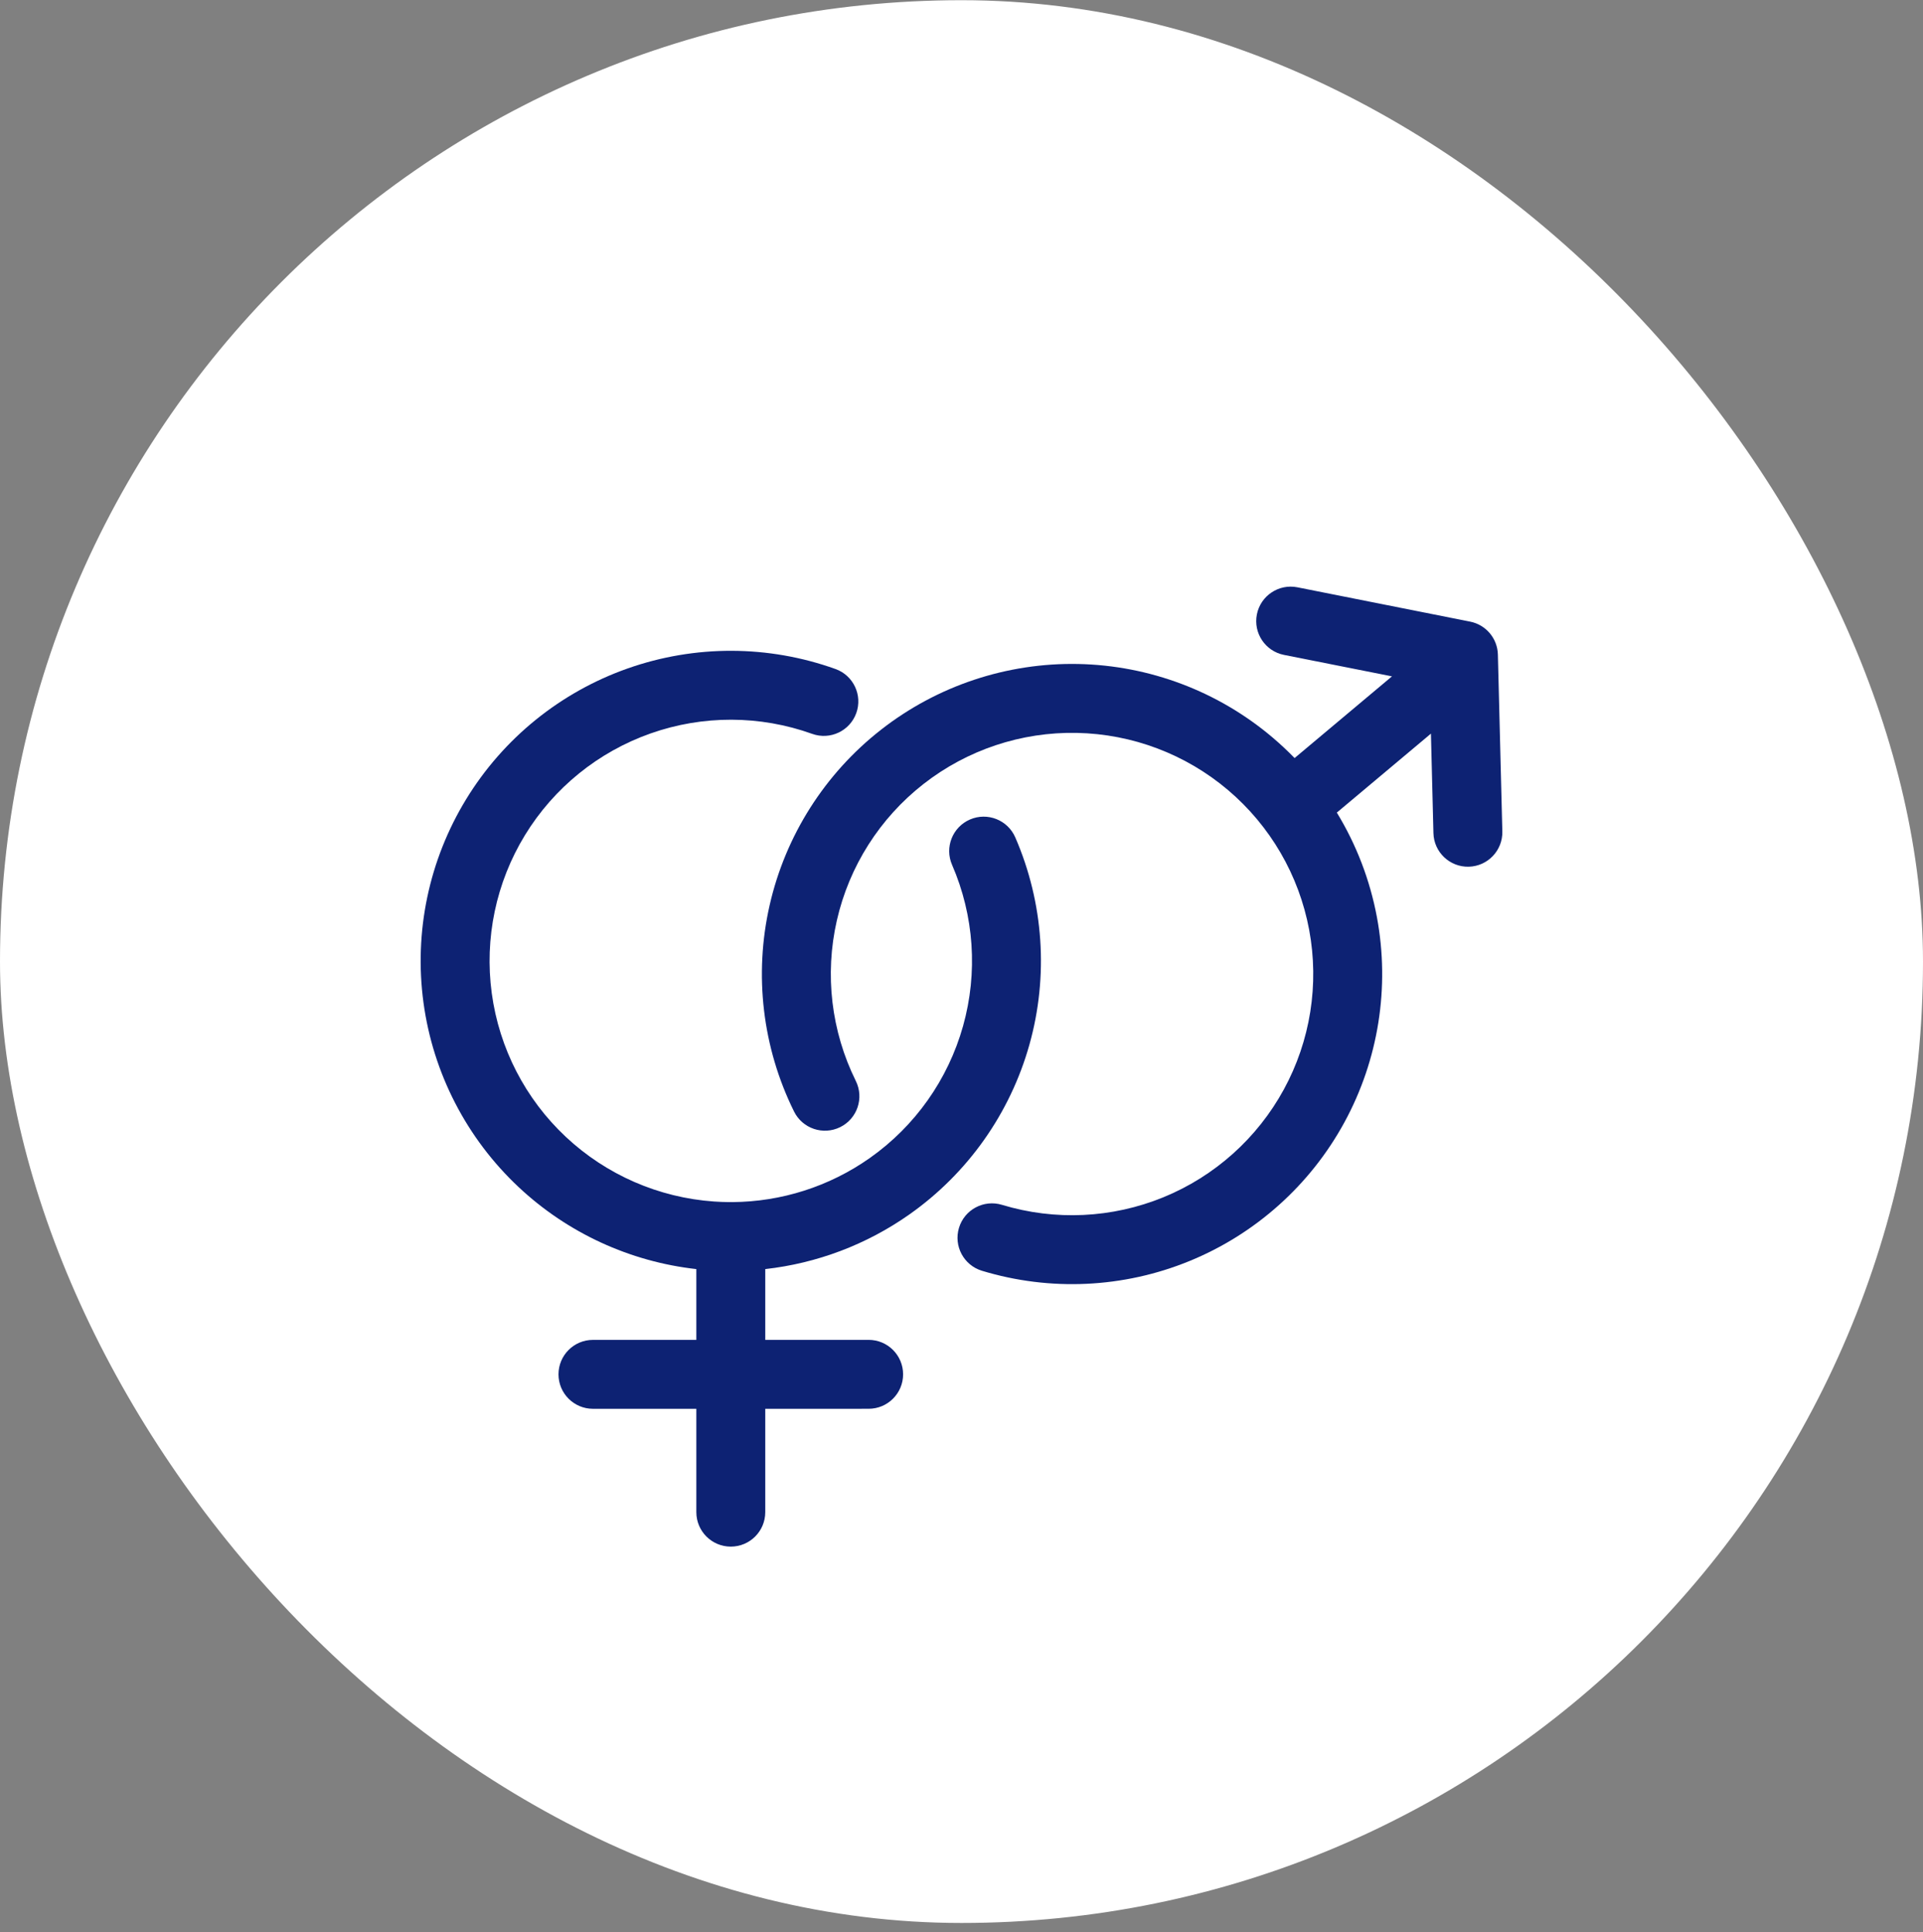
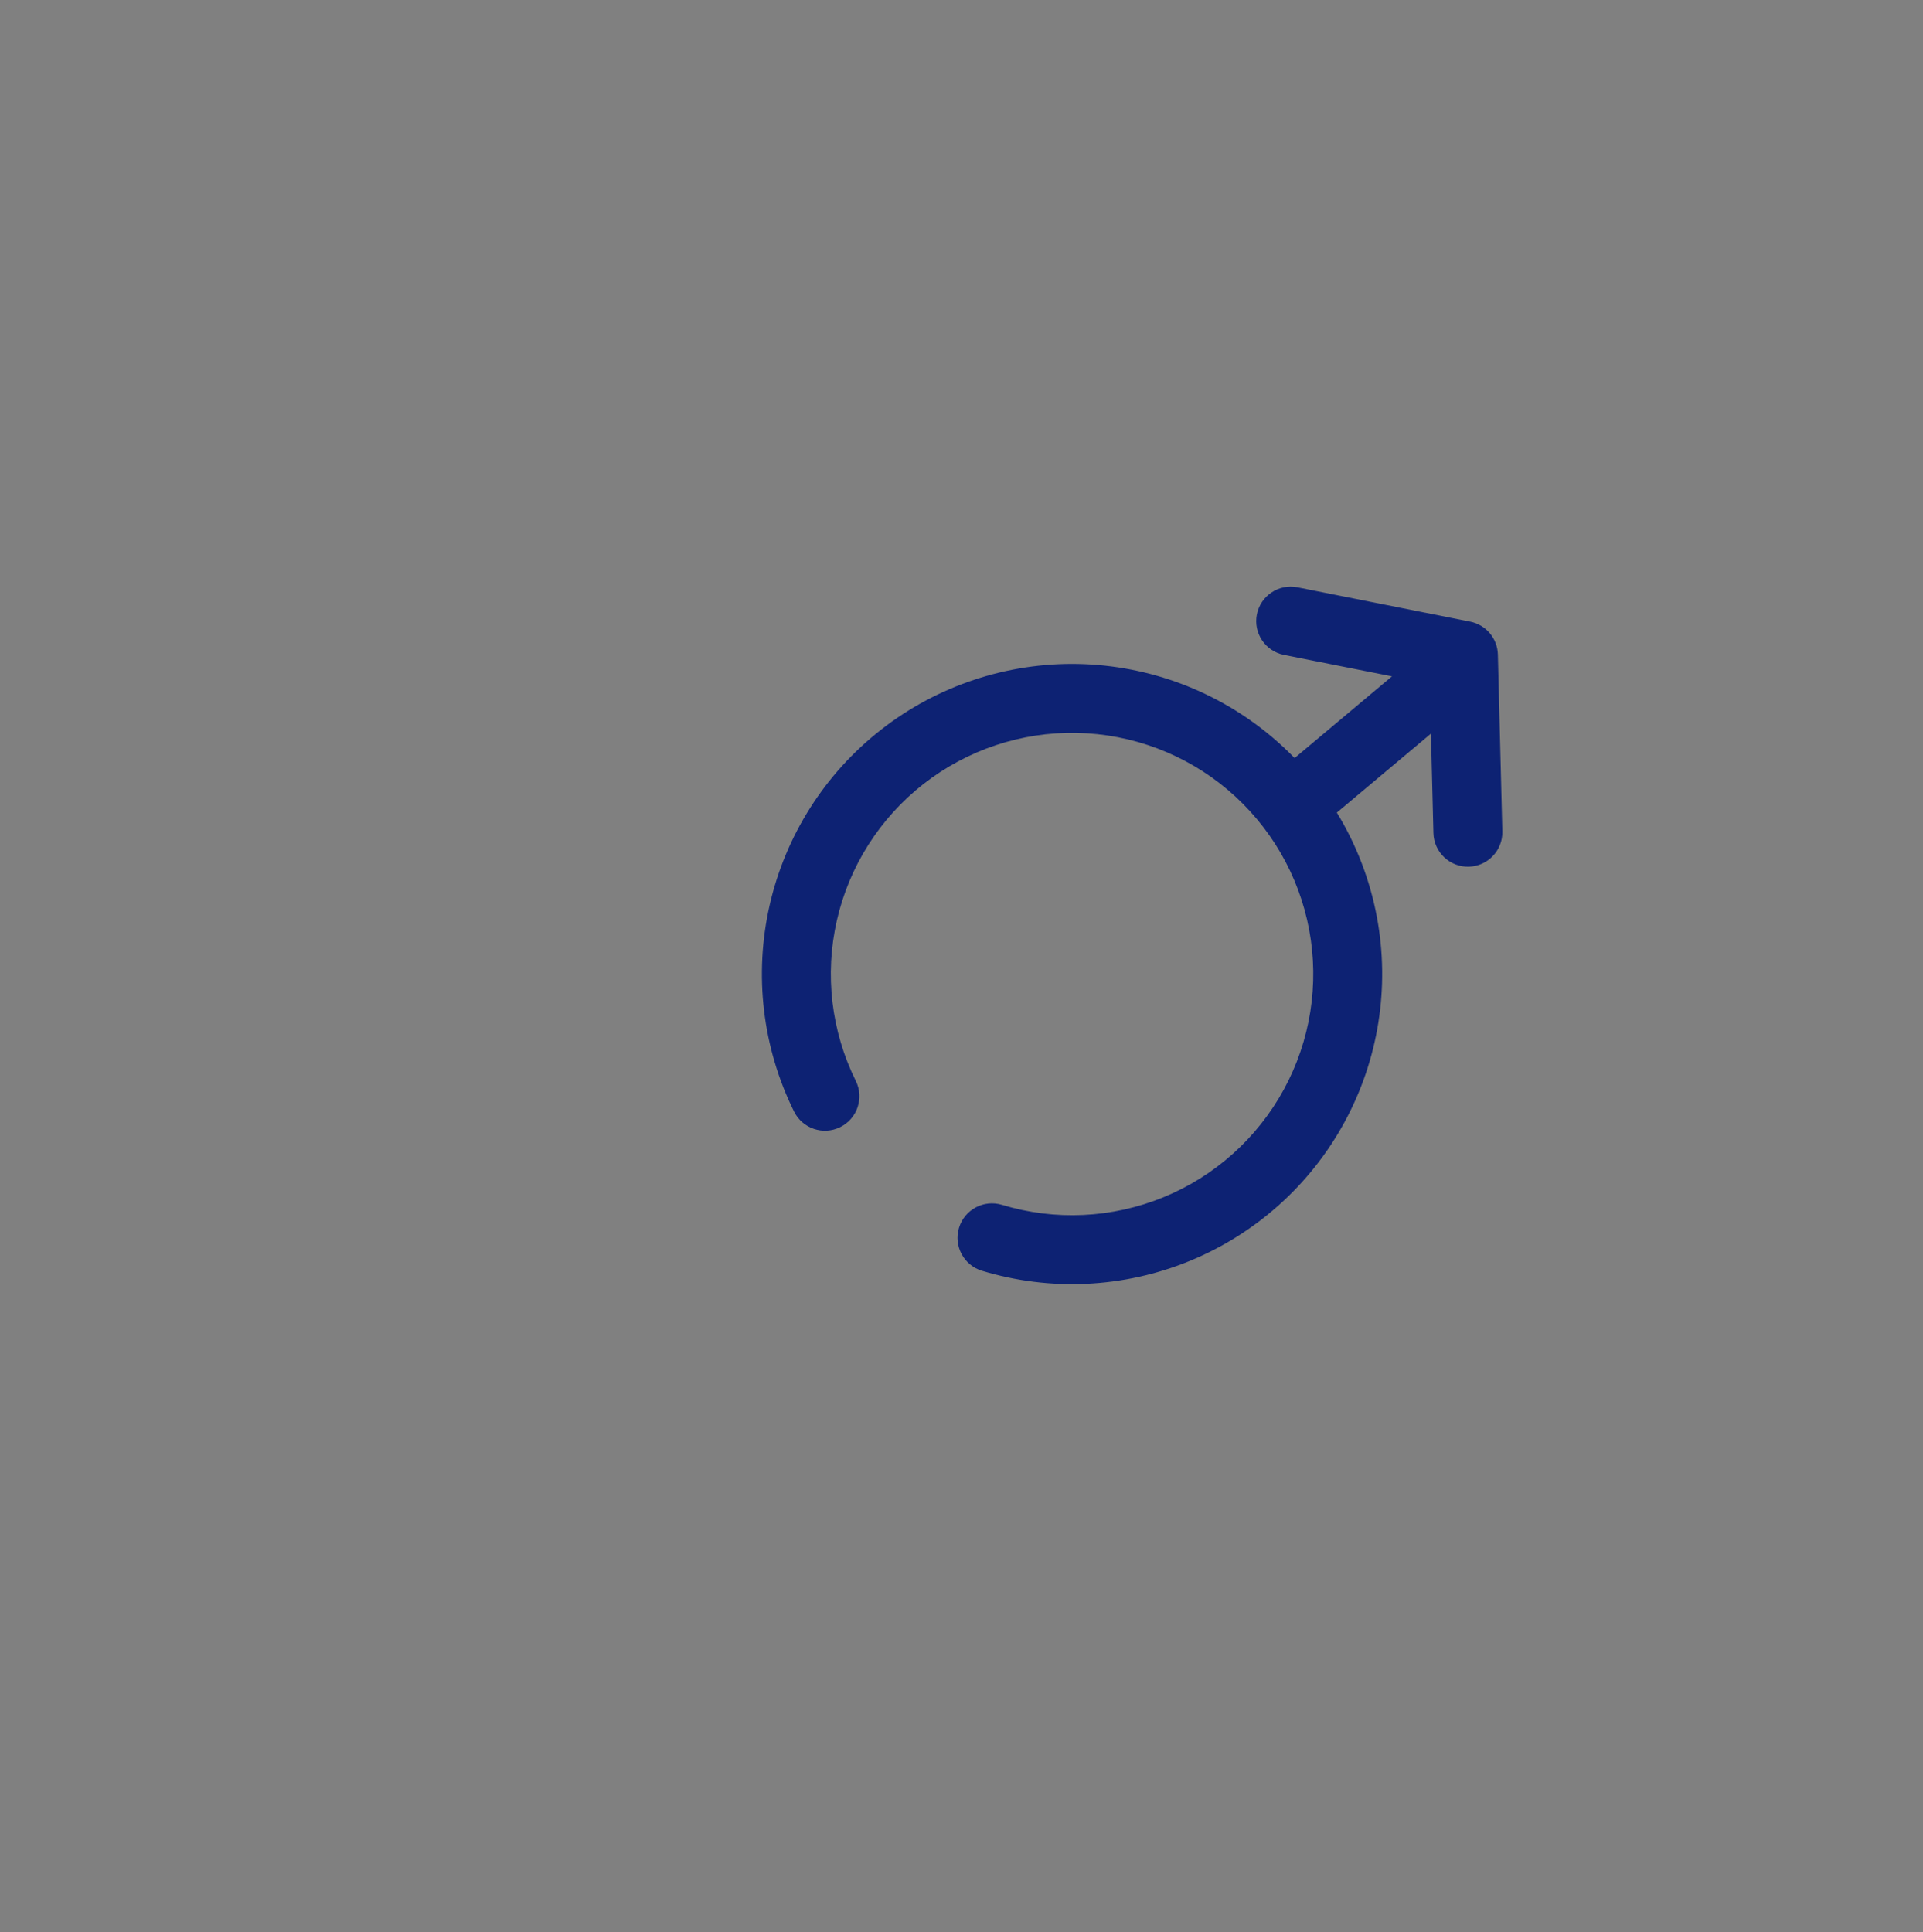
<svg xmlns="http://www.w3.org/2000/svg" width="200" height="201" viewBox="0 0 200 201" fill="none">
  <rect x="0" y="0" width="200" height="201" fill="#808080" stroke="none" />
-   <rect y="0.02" width="200" height="200" rx="100" fill="white" />
  <path d="M155.786 68.085C155.744 66.409 154.546 64.986 152.902 64.66L134.935 61.089C132.993 60.704 131.107 61.965 130.721 63.906C130.335 65.848 131.596 67.734 133.537 68.12L144.772 70.352L134.643 78.851C133.917 78.103 133.152 77.388 132.351 76.709C126.691 71.912 119.55 69.213 112.133 69.066C104.715 68.92 97.474 71.335 91.629 75.904C85.784 80.474 81.693 86.918 80.046 94.153C78.398 101.386 79.294 108.967 82.584 115.617C83.461 117.391 85.611 118.118 87.385 117.24C89.159 116.363 89.886 114.213 89.009 112.439C86.45 107.267 85.753 101.371 87.035 95.744C88.316 90.118 91.498 85.105 96.044 81.551C100.59 77.997 106.222 76.119 111.991 76.233C117.761 76.347 123.314 78.446 127.716 82.177C132.118 85.907 135.1 91.042 136.158 96.714C137.217 102.387 136.287 108.251 133.527 113.318C130.766 118.385 126.343 122.346 121.003 124.533C115.663 126.719 109.733 126.998 104.211 125.323C102.317 124.748 100.315 125.817 99.74 127.711C99.166 129.606 100.235 131.607 102.129 132.182C109.229 134.336 116.854 133.978 123.719 131.166C130.585 128.354 136.272 123.262 139.821 116.747C143.37 110.232 144.565 102.693 143.205 95.4C142.481 91.523 141.059 87.841 139.036 84.523L148.823 76.31L149.083 86.659C149.133 88.638 150.778 90.201 152.756 90.152C154.735 90.102 156.299 88.457 156.249 86.478L155.786 68.085Z" fill="#0D2273" />
-   <path d="M54.598 86.869C57.607 81.945 62.221 78.209 67.663 76.29C73.105 74.371 79.042 74.387 84.474 76.335C86.337 77.003 88.389 76.034 89.058 74.171C89.726 72.308 88.757 70.256 86.893 69.588C79.91 67.083 72.277 67.063 65.28 69.53C58.283 71.997 52.35 76.801 48.482 83.132C44.613 89.463 43.046 96.933 44.043 104.285C45.04 111.637 48.541 118.42 53.955 123.492C59.04 128.255 65.522 131.235 72.422 132.007V139.369L61.669 139.37C59.69 139.37 58.086 140.975 58.086 142.954C58.086 144.934 59.691 146.538 61.67 146.538L72.422 146.537V157.29C72.422 159.27 74.027 160.874 76.006 160.874C77.985 160.874 79.59 159.27 79.59 157.29V146.537L90.342 146.536C92.321 146.536 93.926 144.931 93.926 142.952C93.925 140.972 92.321 139.367 90.341 139.368L79.59 139.369V132.007C84.957 131.406 90.121 129.464 94.587 126.317C100.651 122.043 105.057 115.809 107.062 108.666C109.067 101.523 108.548 93.907 105.593 87.102C104.804 85.287 102.693 84.454 100.878 85.243C99.062 86.031 98.229 88.142 99.018 89.957C101.316 95.25 101.72 101.174 100.161 106.729C98.601 112.285 95.175 117.134 90.458 120.457C86.26 123.416 81.268 125.006 76.162 125.038C76.111 125.036 76.058 125.034 76.006 125.034C75.953 125.034 75.901 125.036 75.849 125.038C75.322 125.034 74.794 125.015 74.266 124.978C68.509 124.577 63.067 122.205 58.855 118.261C54.644 114.316 51.921 109.04 51.146 103.322C50.37 97.604 51.59 91.793 54.598 86.869Z" fill="#0D2273" />
</svg>